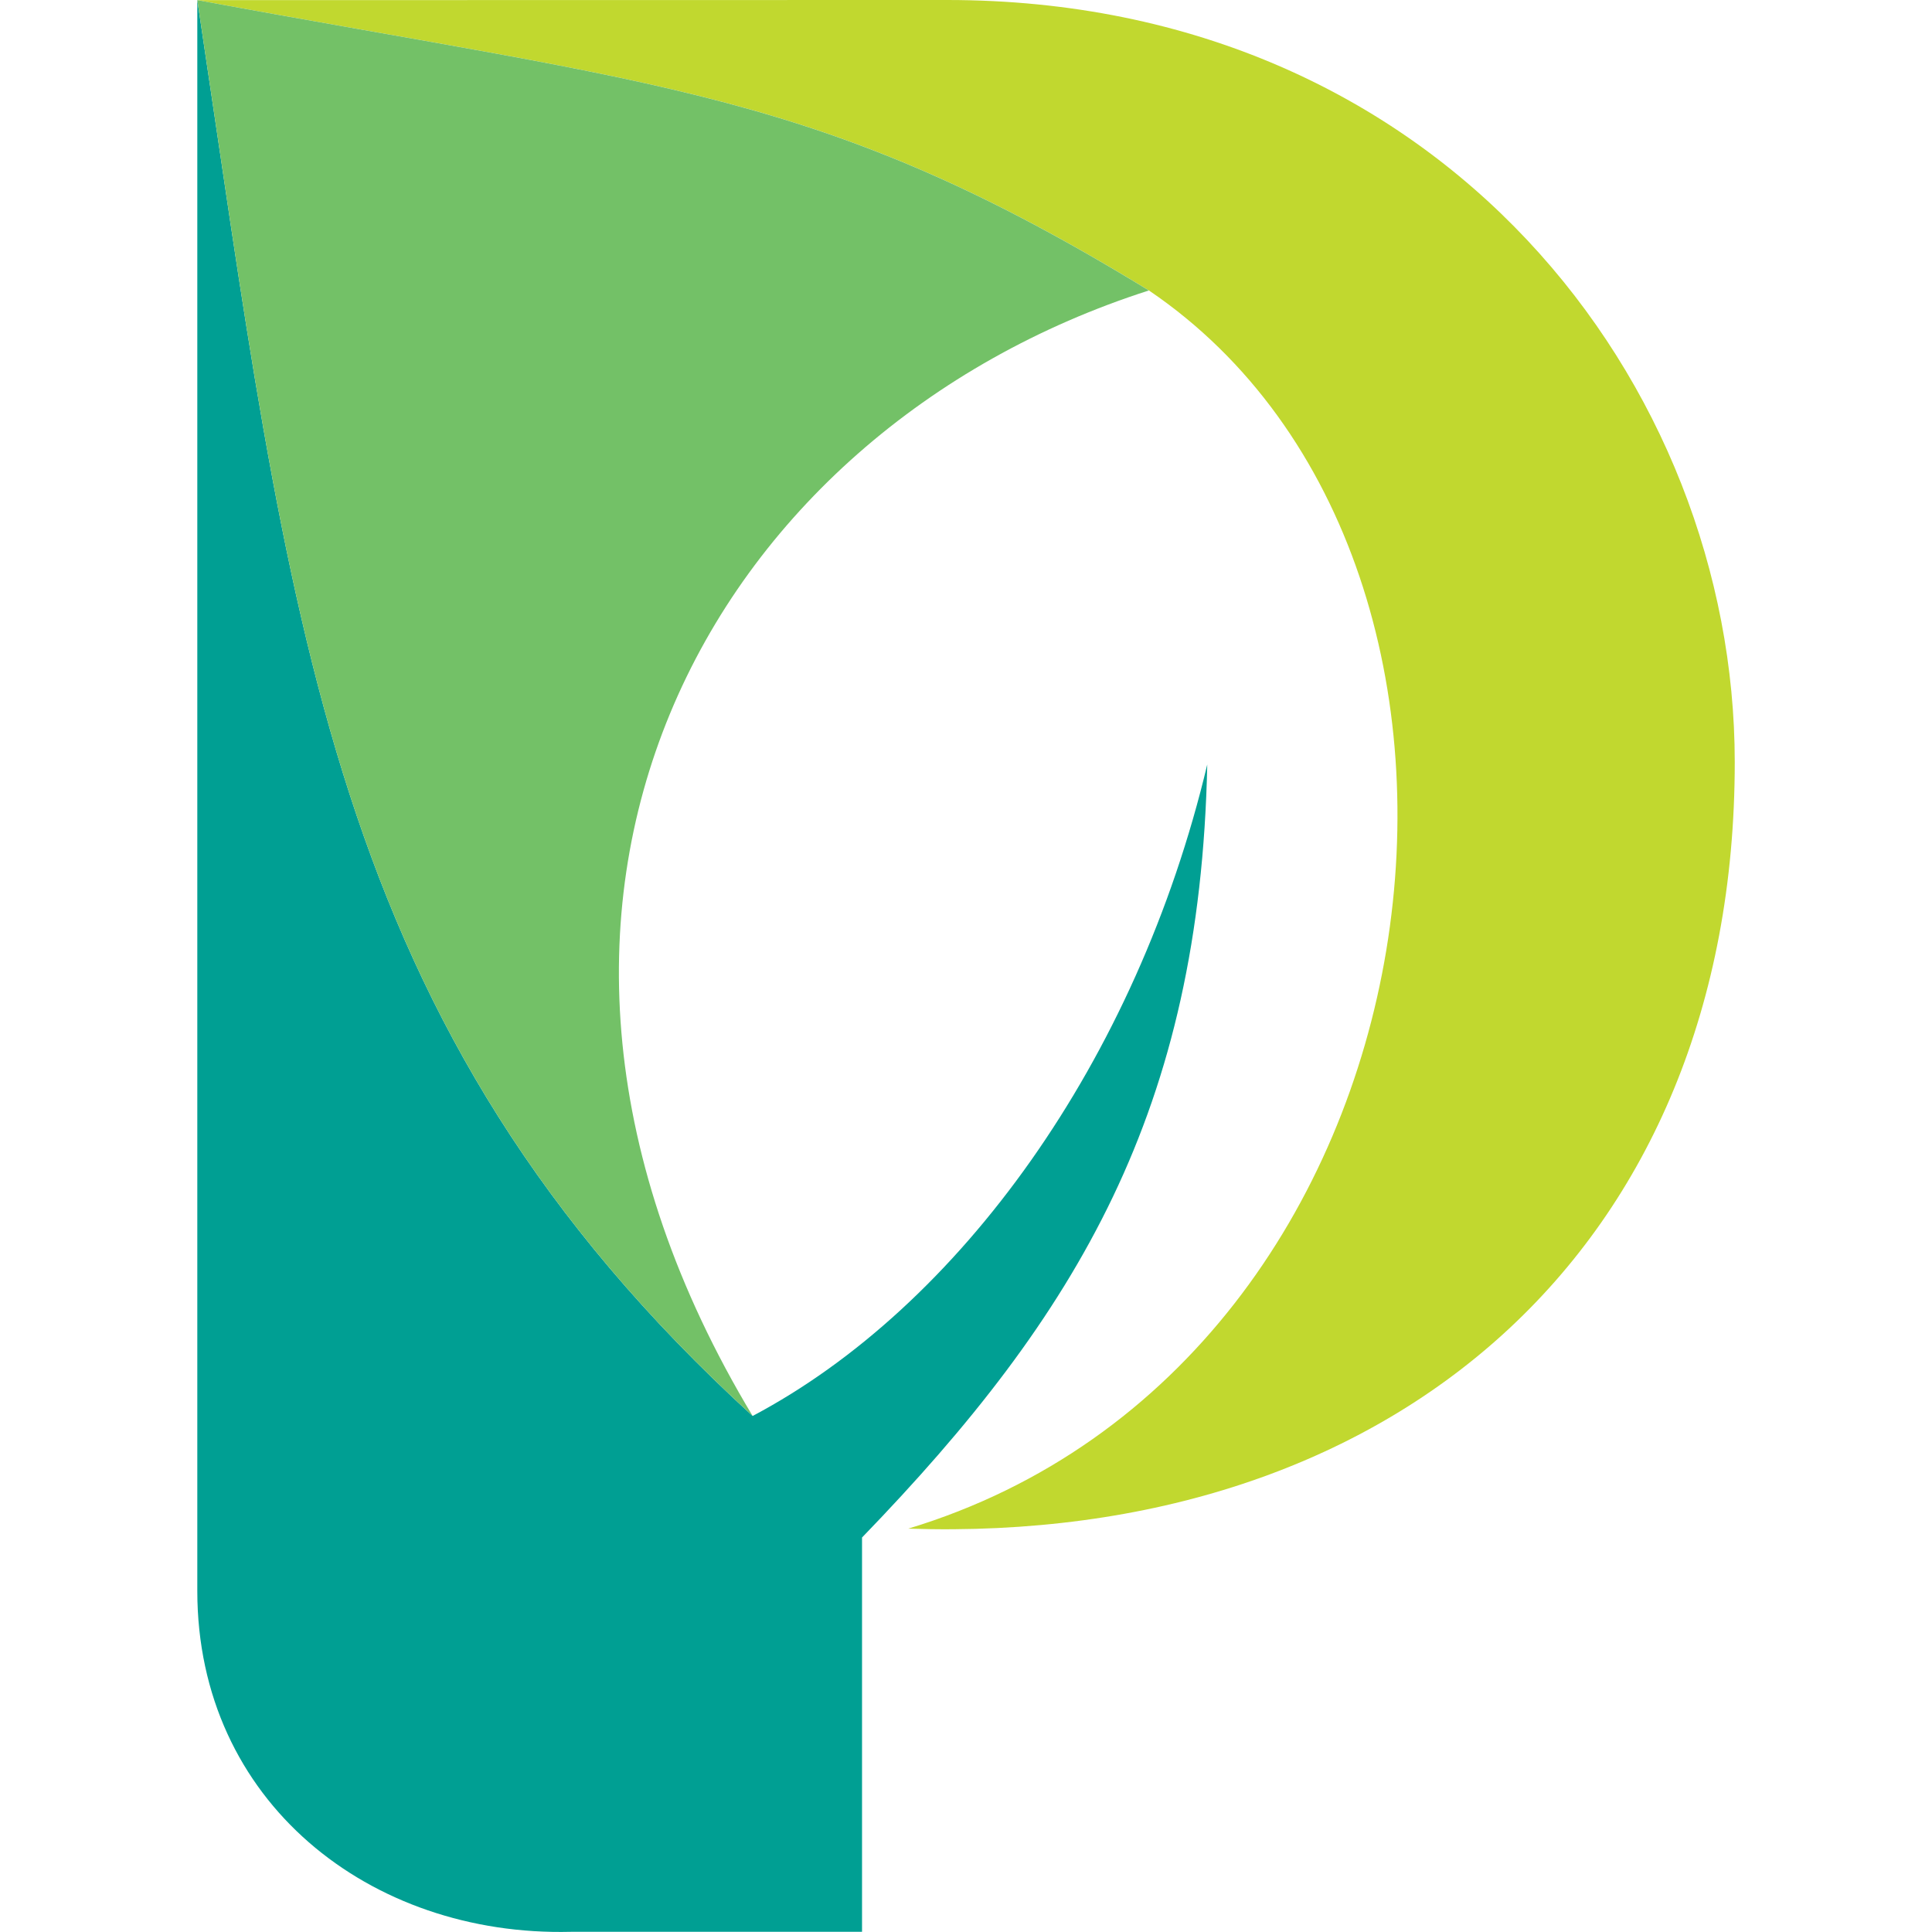
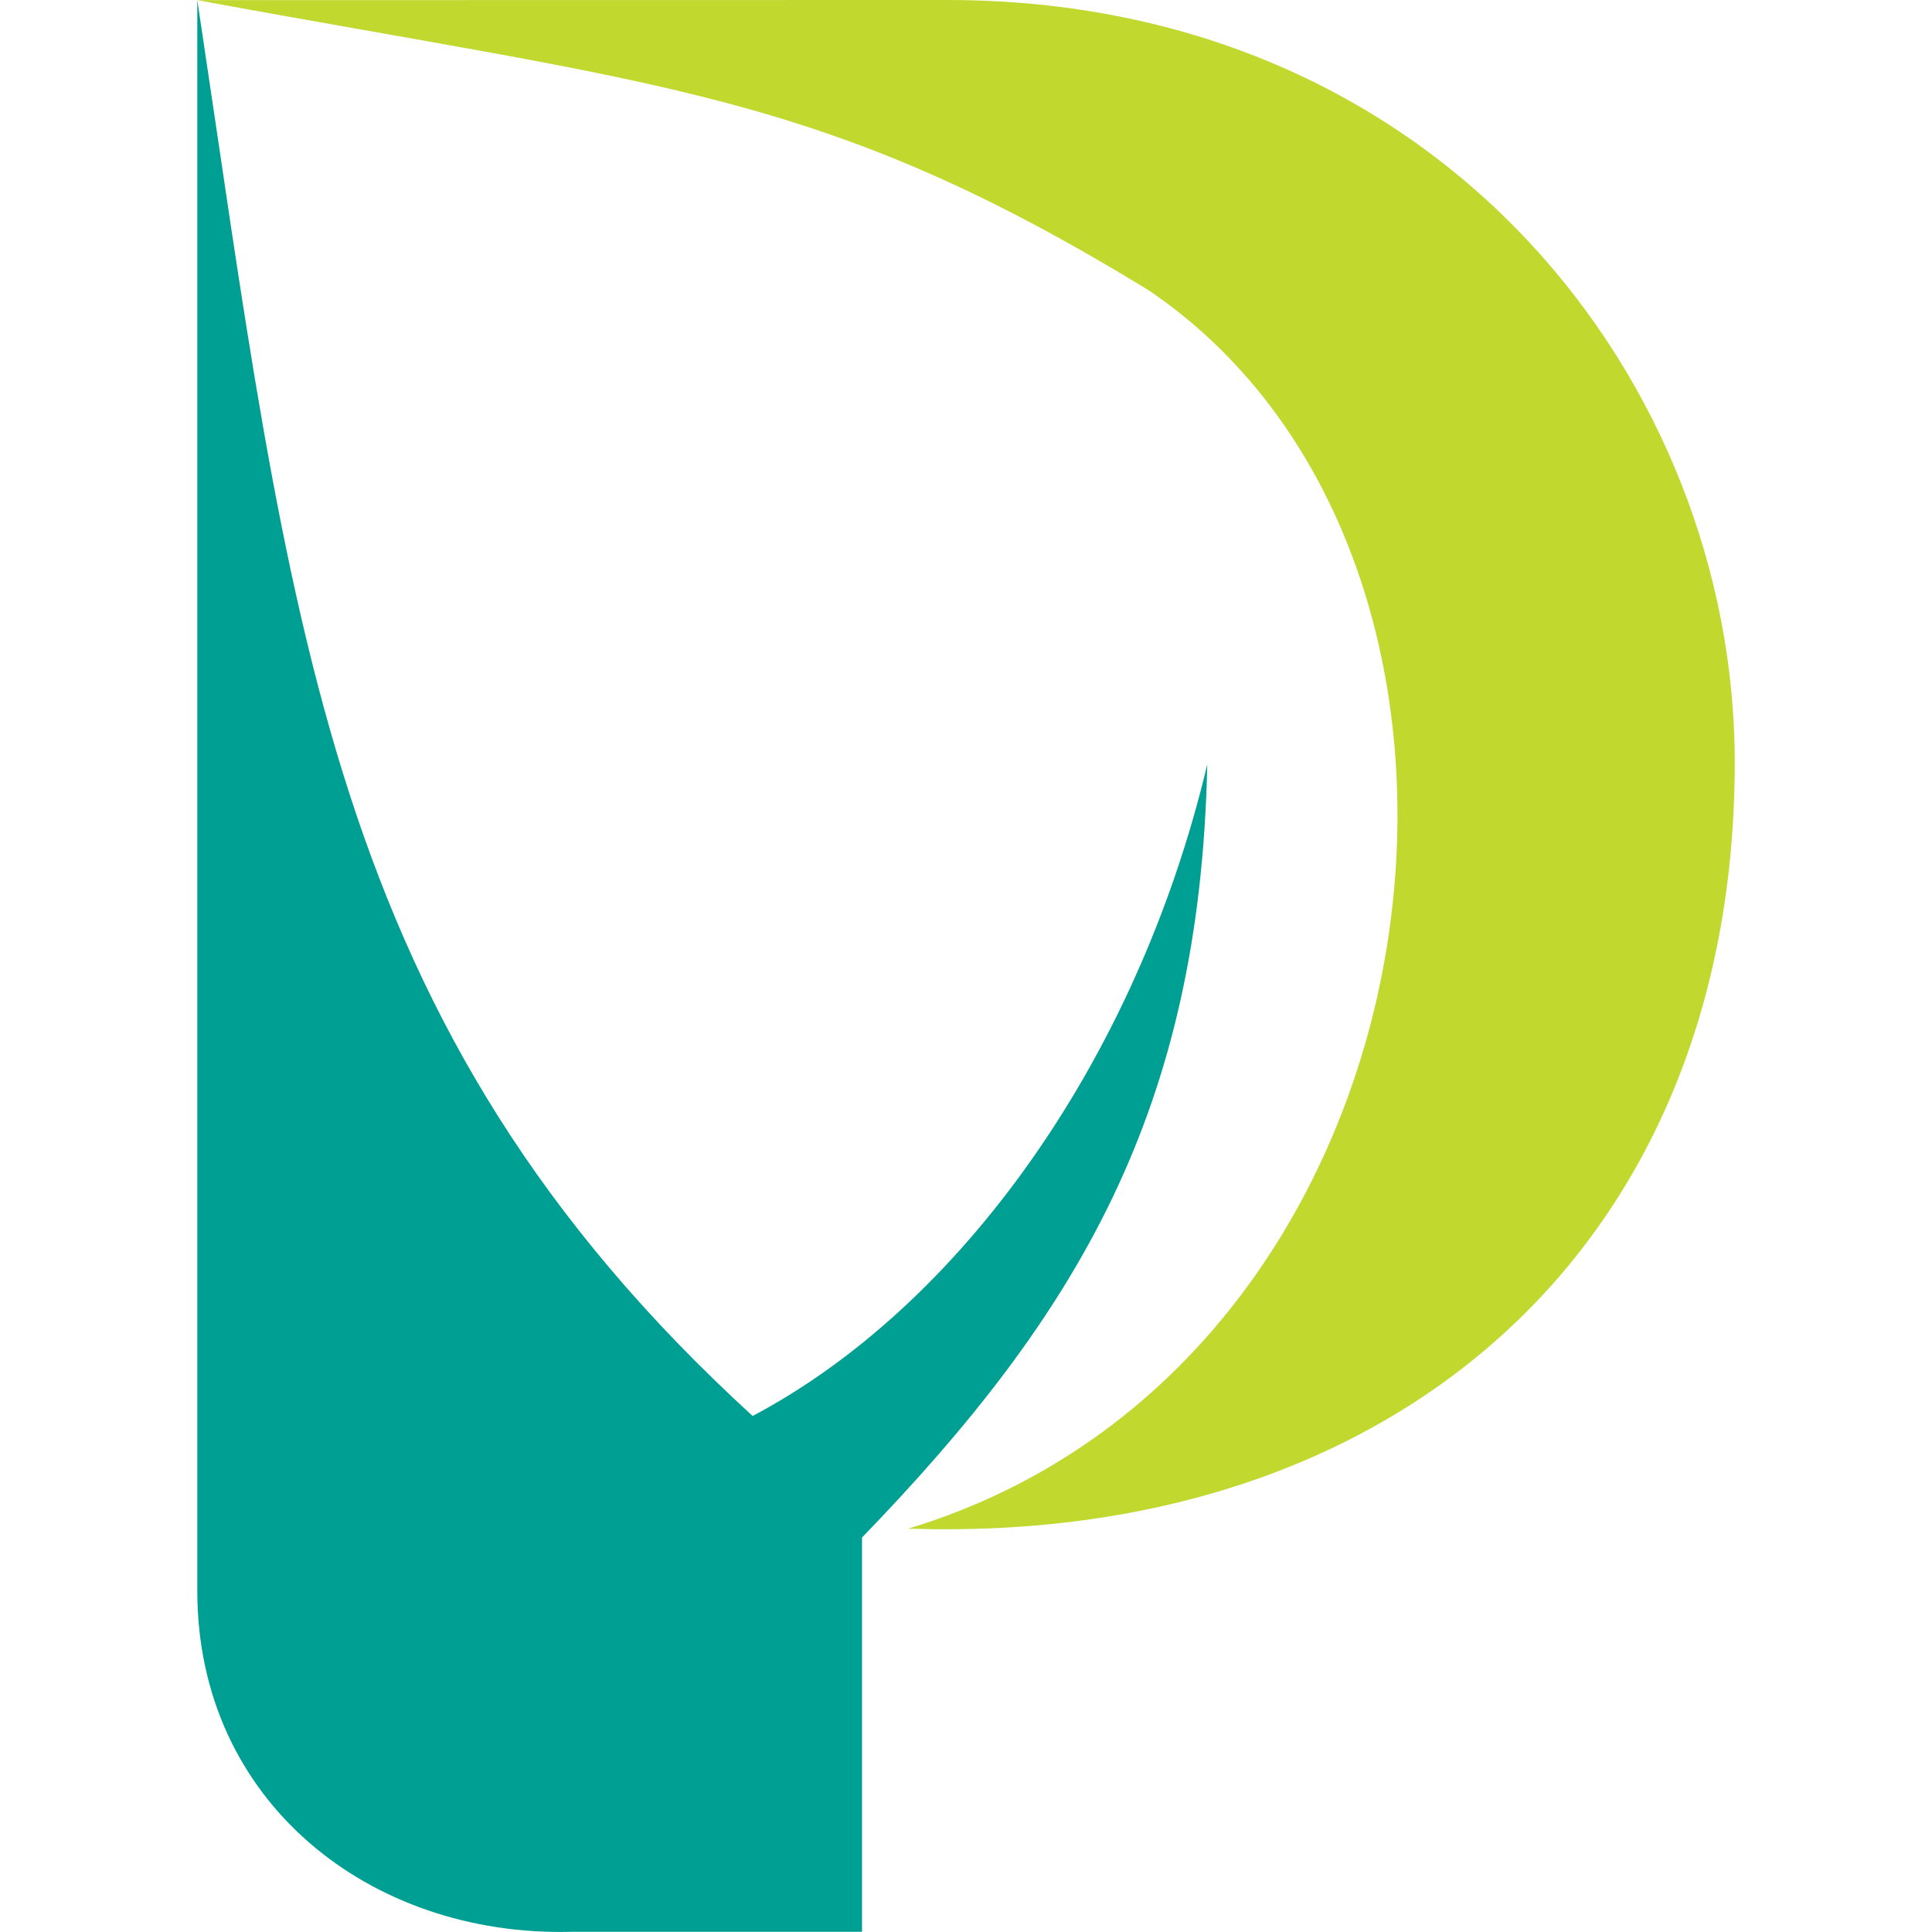
<svg xmlns="http://www.w3.org/2000/svg" id="Layer_1" x="0px" y="0px" width="32px" height="32px" viewBox="0 0 32 32" xml:space="preserve">
  <g>
    <path fill="#009F93" d="M12.466,23.453C5.38,16.971,4.816,10.287,3.268,0.002v26.348c0,3.494,2.864,5.729,6.186,5.647h4.824v-6.531  c3.583-3.705,5.597-7.087,5.718-12.804C18.828,17.575,15.889,21.642,12.466,23.453z" />
    <path fill="#C1D82F" d="M3.268,0.002c7.736,1.427,10.366,1.507,15.762,4.809c6.712,4.55,5.1,17.757-3.986,20.508  c8.04,0.268,13.689-4.645,13.689-12.697C28.732,6.381,23.901,0,15.688,0L3.268,0.002z" />
-     <path fill="#73C167" d="M12.466,23.453c-5.114-8.496-0.725-16.307,6.563-18.642C13.634,1.51,11.003,1.429,3.268,0.002  C4.816,10.287,5.38,16.971,12.466,23.453z" />
  </g>
</svg>